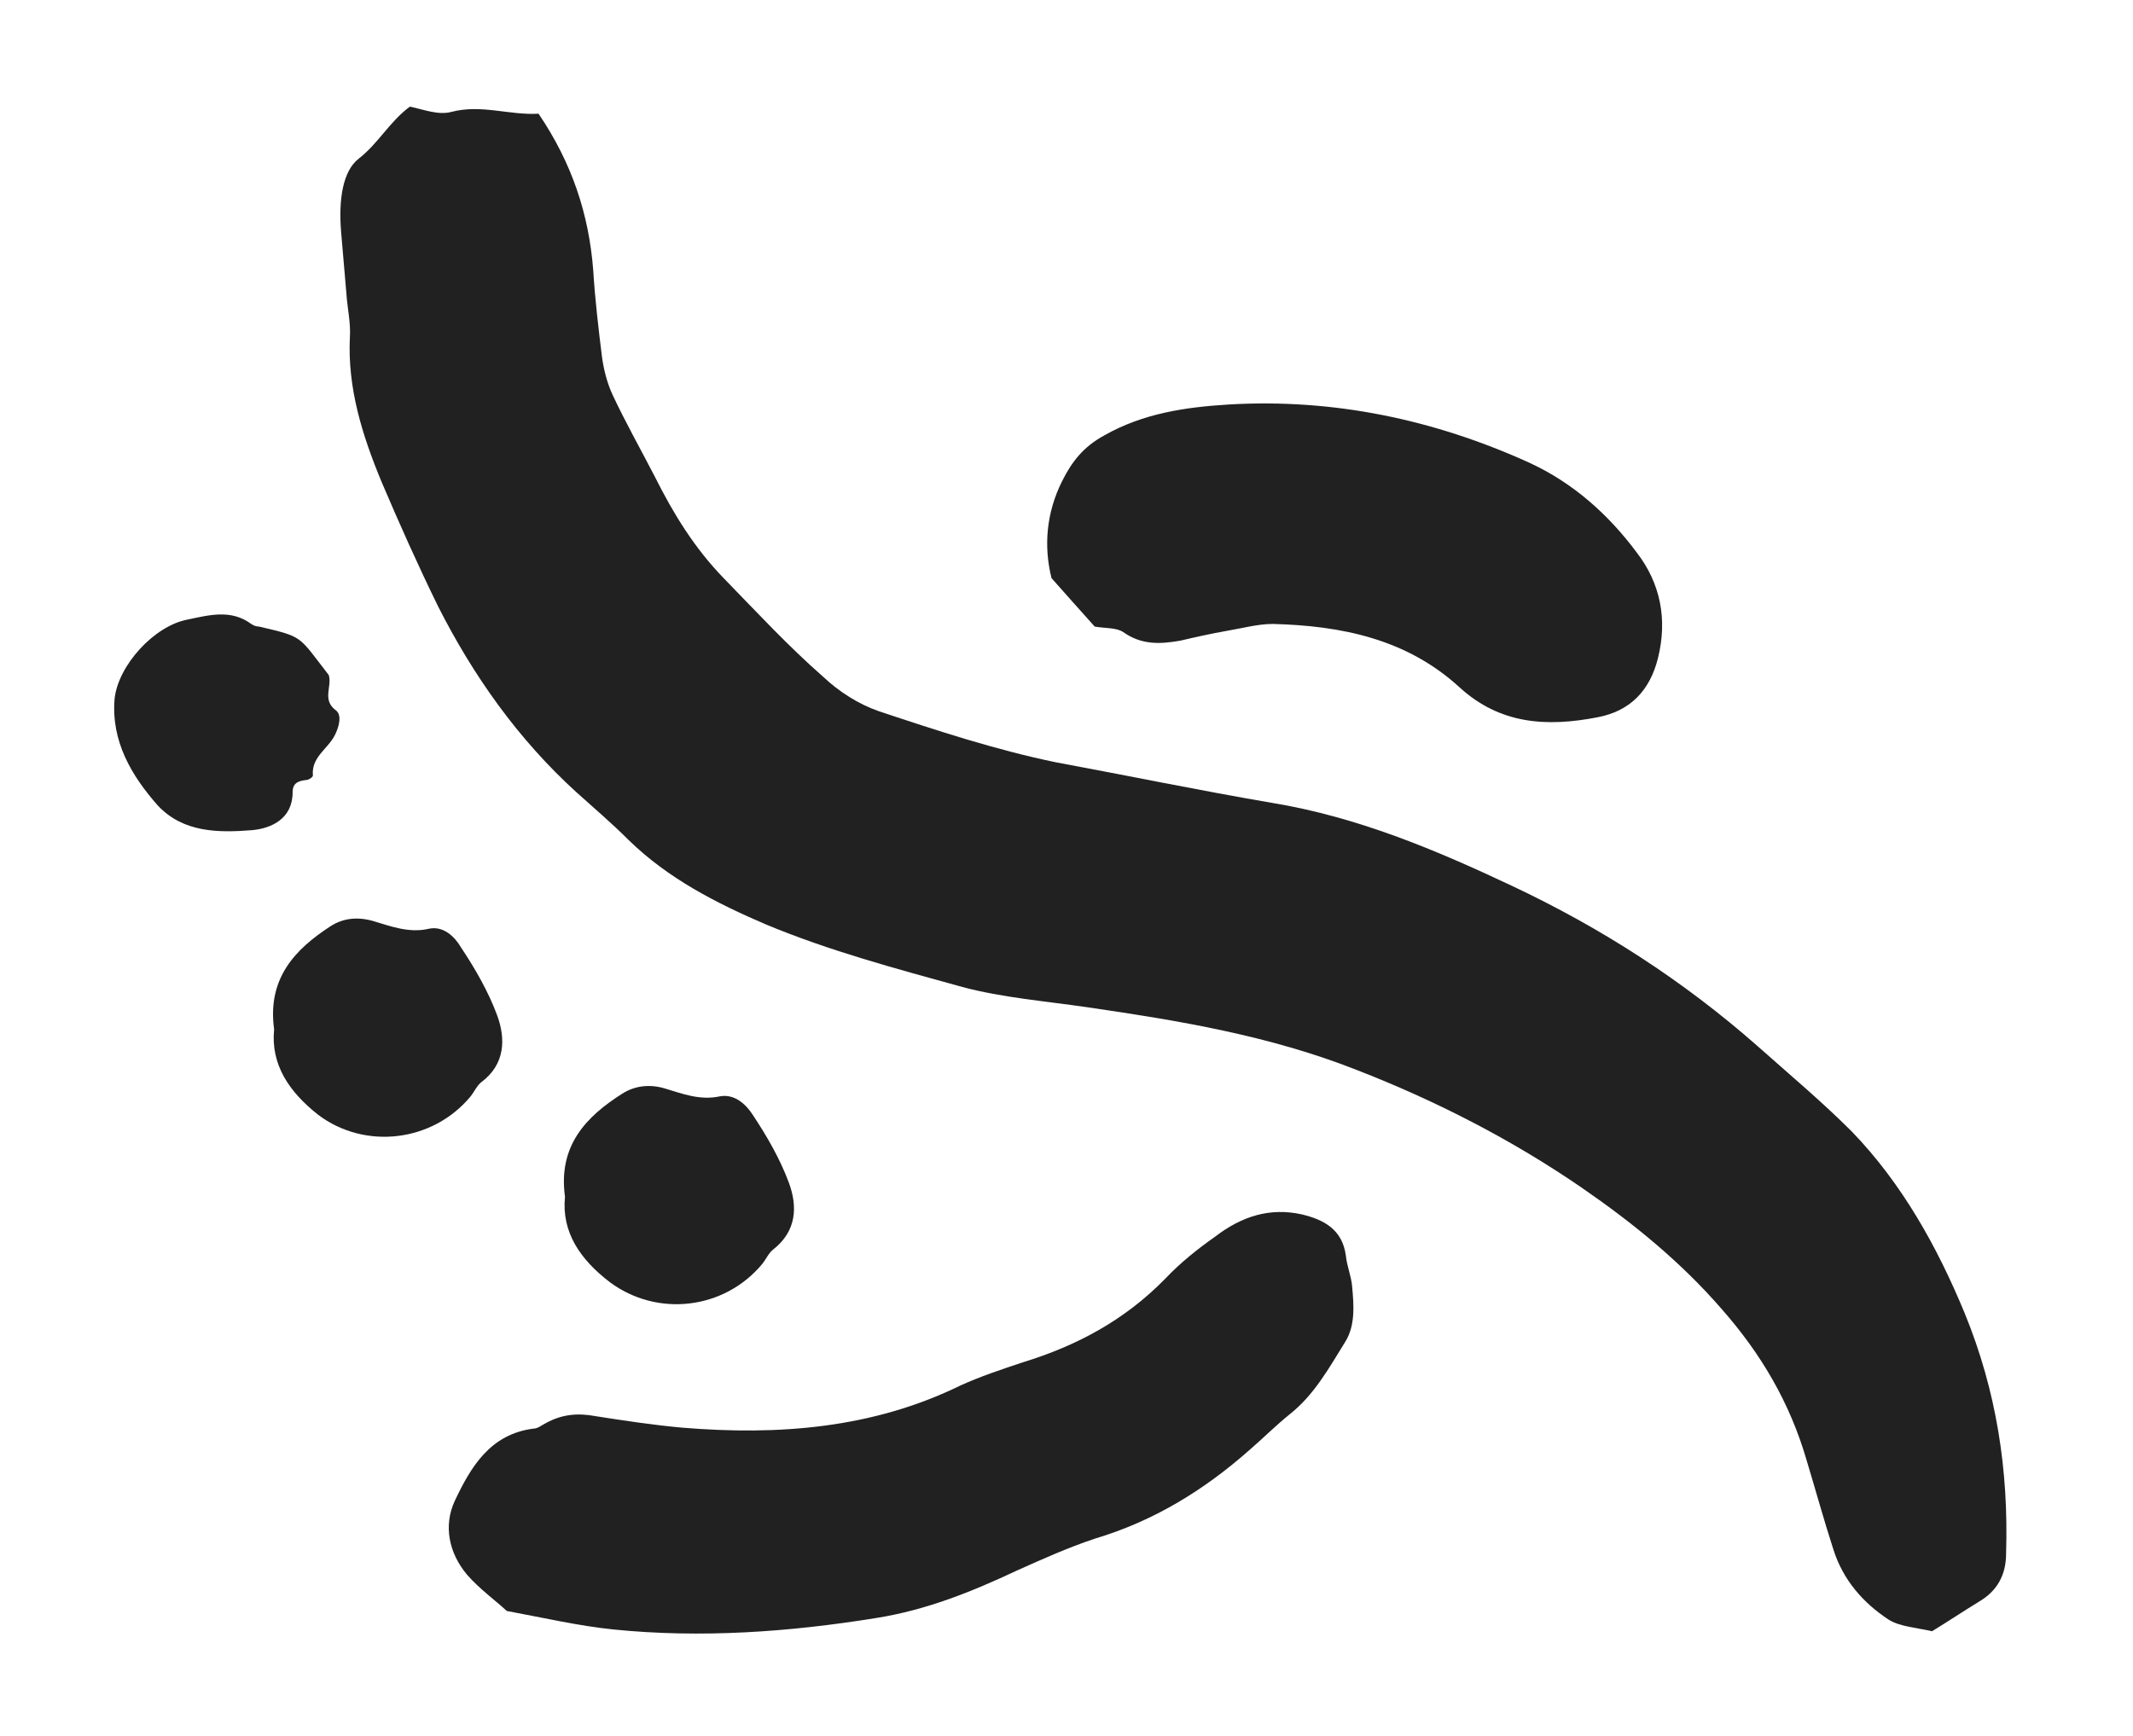
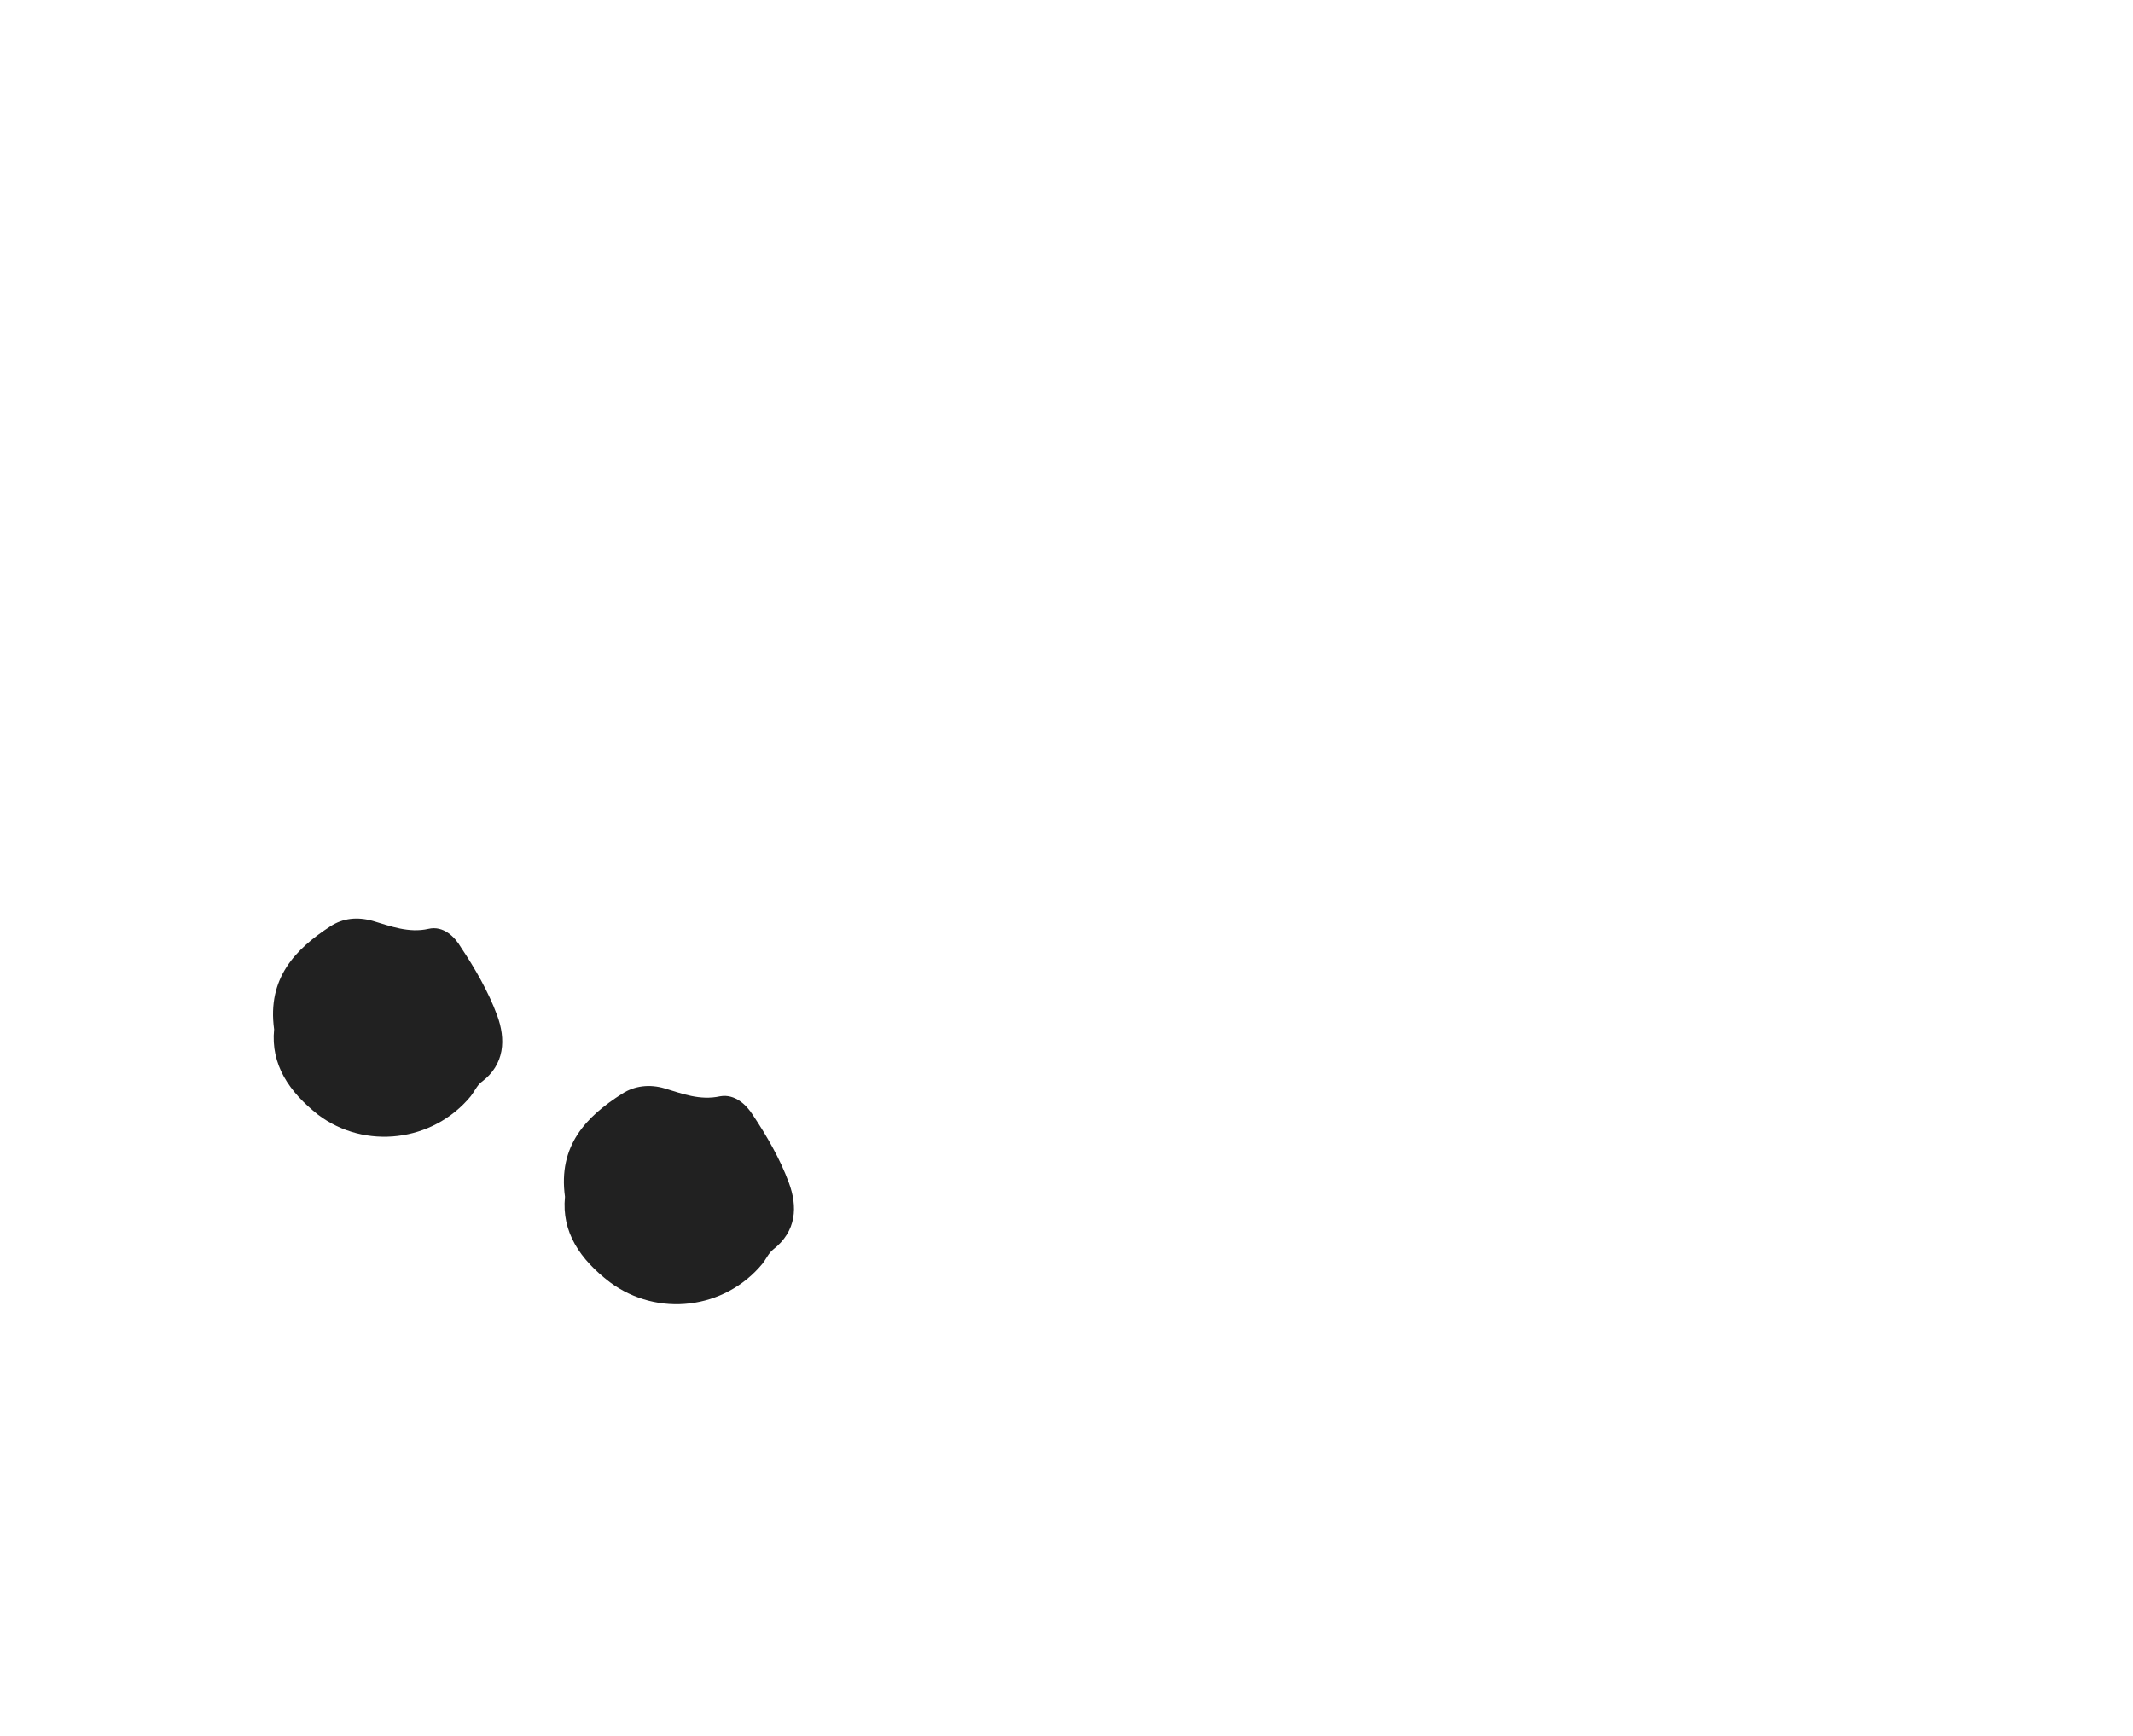
<svg xmlns="http://www.w3.org/2000/svg" version="1.1" id="Layer_1" x="0px" y="0px" viewBox="0 0 242 197" style="enable-background:new 0 0 242 197;" xml:space="preserve">
  <style type="text/css"> .st0{fill:#212121;} </style>
  <g>
    <path class="st0" d="M64.1,135.8c-0.4,4,1.7,7.1,5.1,9.7c5.4,4,13,3.1,17.3-2.1c0.4-0.5,0.7-1.2,1.2-1.6c2.7-2.1,2.8-4.9,1.8-7.6 c-1-2.7-2.5-5.3-4.1-7.7c-0.7-1.1-2-2.4-3.7-2.1c-2.3,0.5-4.3-0.3-6.3-0.9c-1.7-0.5-3.4-0.3-4.8,0.6 C66.5,126.7,63.3,130,64.1,135.8z" />
-     <path class="st0" d="M67.3,30.6c0.2,3.3,0.6,6.7,1,9.9c0.2,1.5,0.6,3,1.2,4.3c1.5,3.2,3.2,6.2,4.8,9.3c2.1,4.2,4.5,8.1,7.8,11.5 c3.7,3.8,7.3,7.7,11.3,11.2c1.8,1.7,4,3.1,6.3,3.9c6.6,2.2,13.3,4.4,20.1,5.8c8.1,1.5,16.3,3.2,24.5,4.6c9.7,1.6,18.5,5.3,27.2,9.4 c10.2,4.8,19.5,10.8,27.9,18.2c3.6,3.2,7.3,6.3,10.7,9.7c5.7,5.9,9.7,13.1,12.8,20.6c3.6,8.8,5,17.8,4.7,27.3c0,2.4-1,4.2-3,5.4 c-1.8,1.1-3.6,2.3-5.4,3.4c-1.7-0.4-3.6-0.5-4.9-1.3c-2.9-1.9-5.2-4.5-6.3-8c-1.1-3.4-2-6.7-3-10c-1.9-6.6-5.2-12.2-9.7-17.3 c-4.6-5.3-10-9.7-15.8-13.7c-8-5.5-16.6-9.9-25.6-13.4c-9.9-3.9-20.2-5.6-30.5-7.1c-4.8-0.7-9.7-1.1-14.2-2.3 c-7.6-2.1-15.1-4.1-22.3-7.1c-5.6-2.4-11.1-5.2-15.6-9.6c-1.9-1.9-3.9-3.6-5.9-5.4c-6.6-6-11.7-13.2-15.7-21.1 c-2.3-4.7-4.4-9.4-6.4-14.1c-2.2-5.3-3.9-10.7-3.6-16.5c0.1-1.6-0.3-3.3-0.4-4.9c-0.2-2.4-0.4-4.7-0.6-7c-0.3-3.7,0.2-6.9,2-8.3 c2.2-1.7,3.5-4.2,5.8-5.9c1.5,0.3,3.2,1,4.7,0.6c3.4-0.9,6.6,0.4,9.9,0.2C64.9,18.5,66.8,24.3,67.3,30.6z" />
    <path class="st0" d="M31.1,116.8c-0.8-5.8,2.4-9.1,6.4-11.7c1.4-0.9,3-1.1,4.8-0.6c2,0.6,4.1,1.4,6.3,0.9c1.7-0.4,3,0.9,3.7,2.1 c1.6,2.4,3.1,5,4.1,7.7c1,2.7,0.9,5.6-1.8,7.6c-0.5,0.4-0.8,1.1-1.2,1.6c-4.3,5.2-12,6.1-17.3,2.1 C32.8,123.9,30.7,120.8,31.1,116.8z" />
-     <path class="st0" d="M37.3,76.6c0.4,1.3-0.8,2.8,0.8,4c0.7,0.5,0.4,1.8-0.1,2.8c-0.8,1.6-2.7,2.5-2.5,4.6c0,0.2-0.5,0.5-0.7,0.5 c-0.9,0.1-1.6,0.3-1.6,1.4c0,3-2.4,4.1-4.6,4.3c-3.8,0.3-7.8,0.3-10.7-2.8c-3-3.4-5.3-7.3-4.9-12.1c0.4-3.8,4.5-8.3,8.3-9 c2.4-0.5,4.9-1.2,7.2,0.5c0.3,0.2,0.6,0.3,0.9,0.3C34.5,72.3,33.8,72.1,37.3,76.6z" />
-     <path class="st0" d="M53,178.7c-2.1-2.5-2.7-5.6-1.4-8.4c1.8-3.8,4-7.6,9-8.2c0.4,0,0.9-0.4,1.3-0.6c1.8-1,3.6-1.2,5.7-0.8 c3.2,0.5,6.5,1,9.8,1.3c10.9,0.9,21.6,0.1,31.6-4.8c2.2-1,4.6-1.8,7-2.6c6.2-1.9,11.6-4.8,16.2-9.5c1.7-1.8,3.7-3.4,5.7-4.8 c3-2.3,6.2-3.3,9.8-2.5c2.5,0.6,4.6,1.7,5,4.7c0.1,1.1,0.6,2.3,0.7,3.4c0.2,2.2,0.4,4.5-0.8,6.4c-1.8,2.9-3.5,6-6.3,8.2 c-1.6,1.3-3,2.7-4.5,4c-5.2,4.6-10.9,8.1-17.6,10.1c-3,1-5.9,2.3-8.8,3.6c-5.1,2.4-10.3,4.5-16,5.4c-9.9,1.6-19.9,2.3-29.8,1.3 c-3.9-0.4-7.8-1.3-12.1-2.1C56.2,181.6,54.4,180.3,53,178.7z" />
-     <path class="st0" d="M124.2,71.1c-1.8-2-3.3-3.7-4.9-5.5c-0.9-3.6-0.6-7.4,1.2-11c1.1-2.2,2.4-3.9,4.8-5.2 c4.4-2.5,9.2-3.2,14.1-3.5c11.9-0.7,23.3,1.7,34.1,6.6c5,2.3,9,5.9,12.2,10.2c2.7,3.5,3.5,7.6,2.4,12c-0.9,3.6-3.1,6-6.9,6.7 c-5.7,1.1-11,0.8-15.6-3.4c-6-5.5-13.4-7-21.2-7.2c-1.7,0-3.5,0.5-5.3,0.8c-1.7,0.3-3.5,0.7-5.2,1.1c-2.3,0.4-4.4,0.5-6.5-1 C126.6,71.2,125.3,71.3,124.2,71.1z" />
  </g>
</svg>